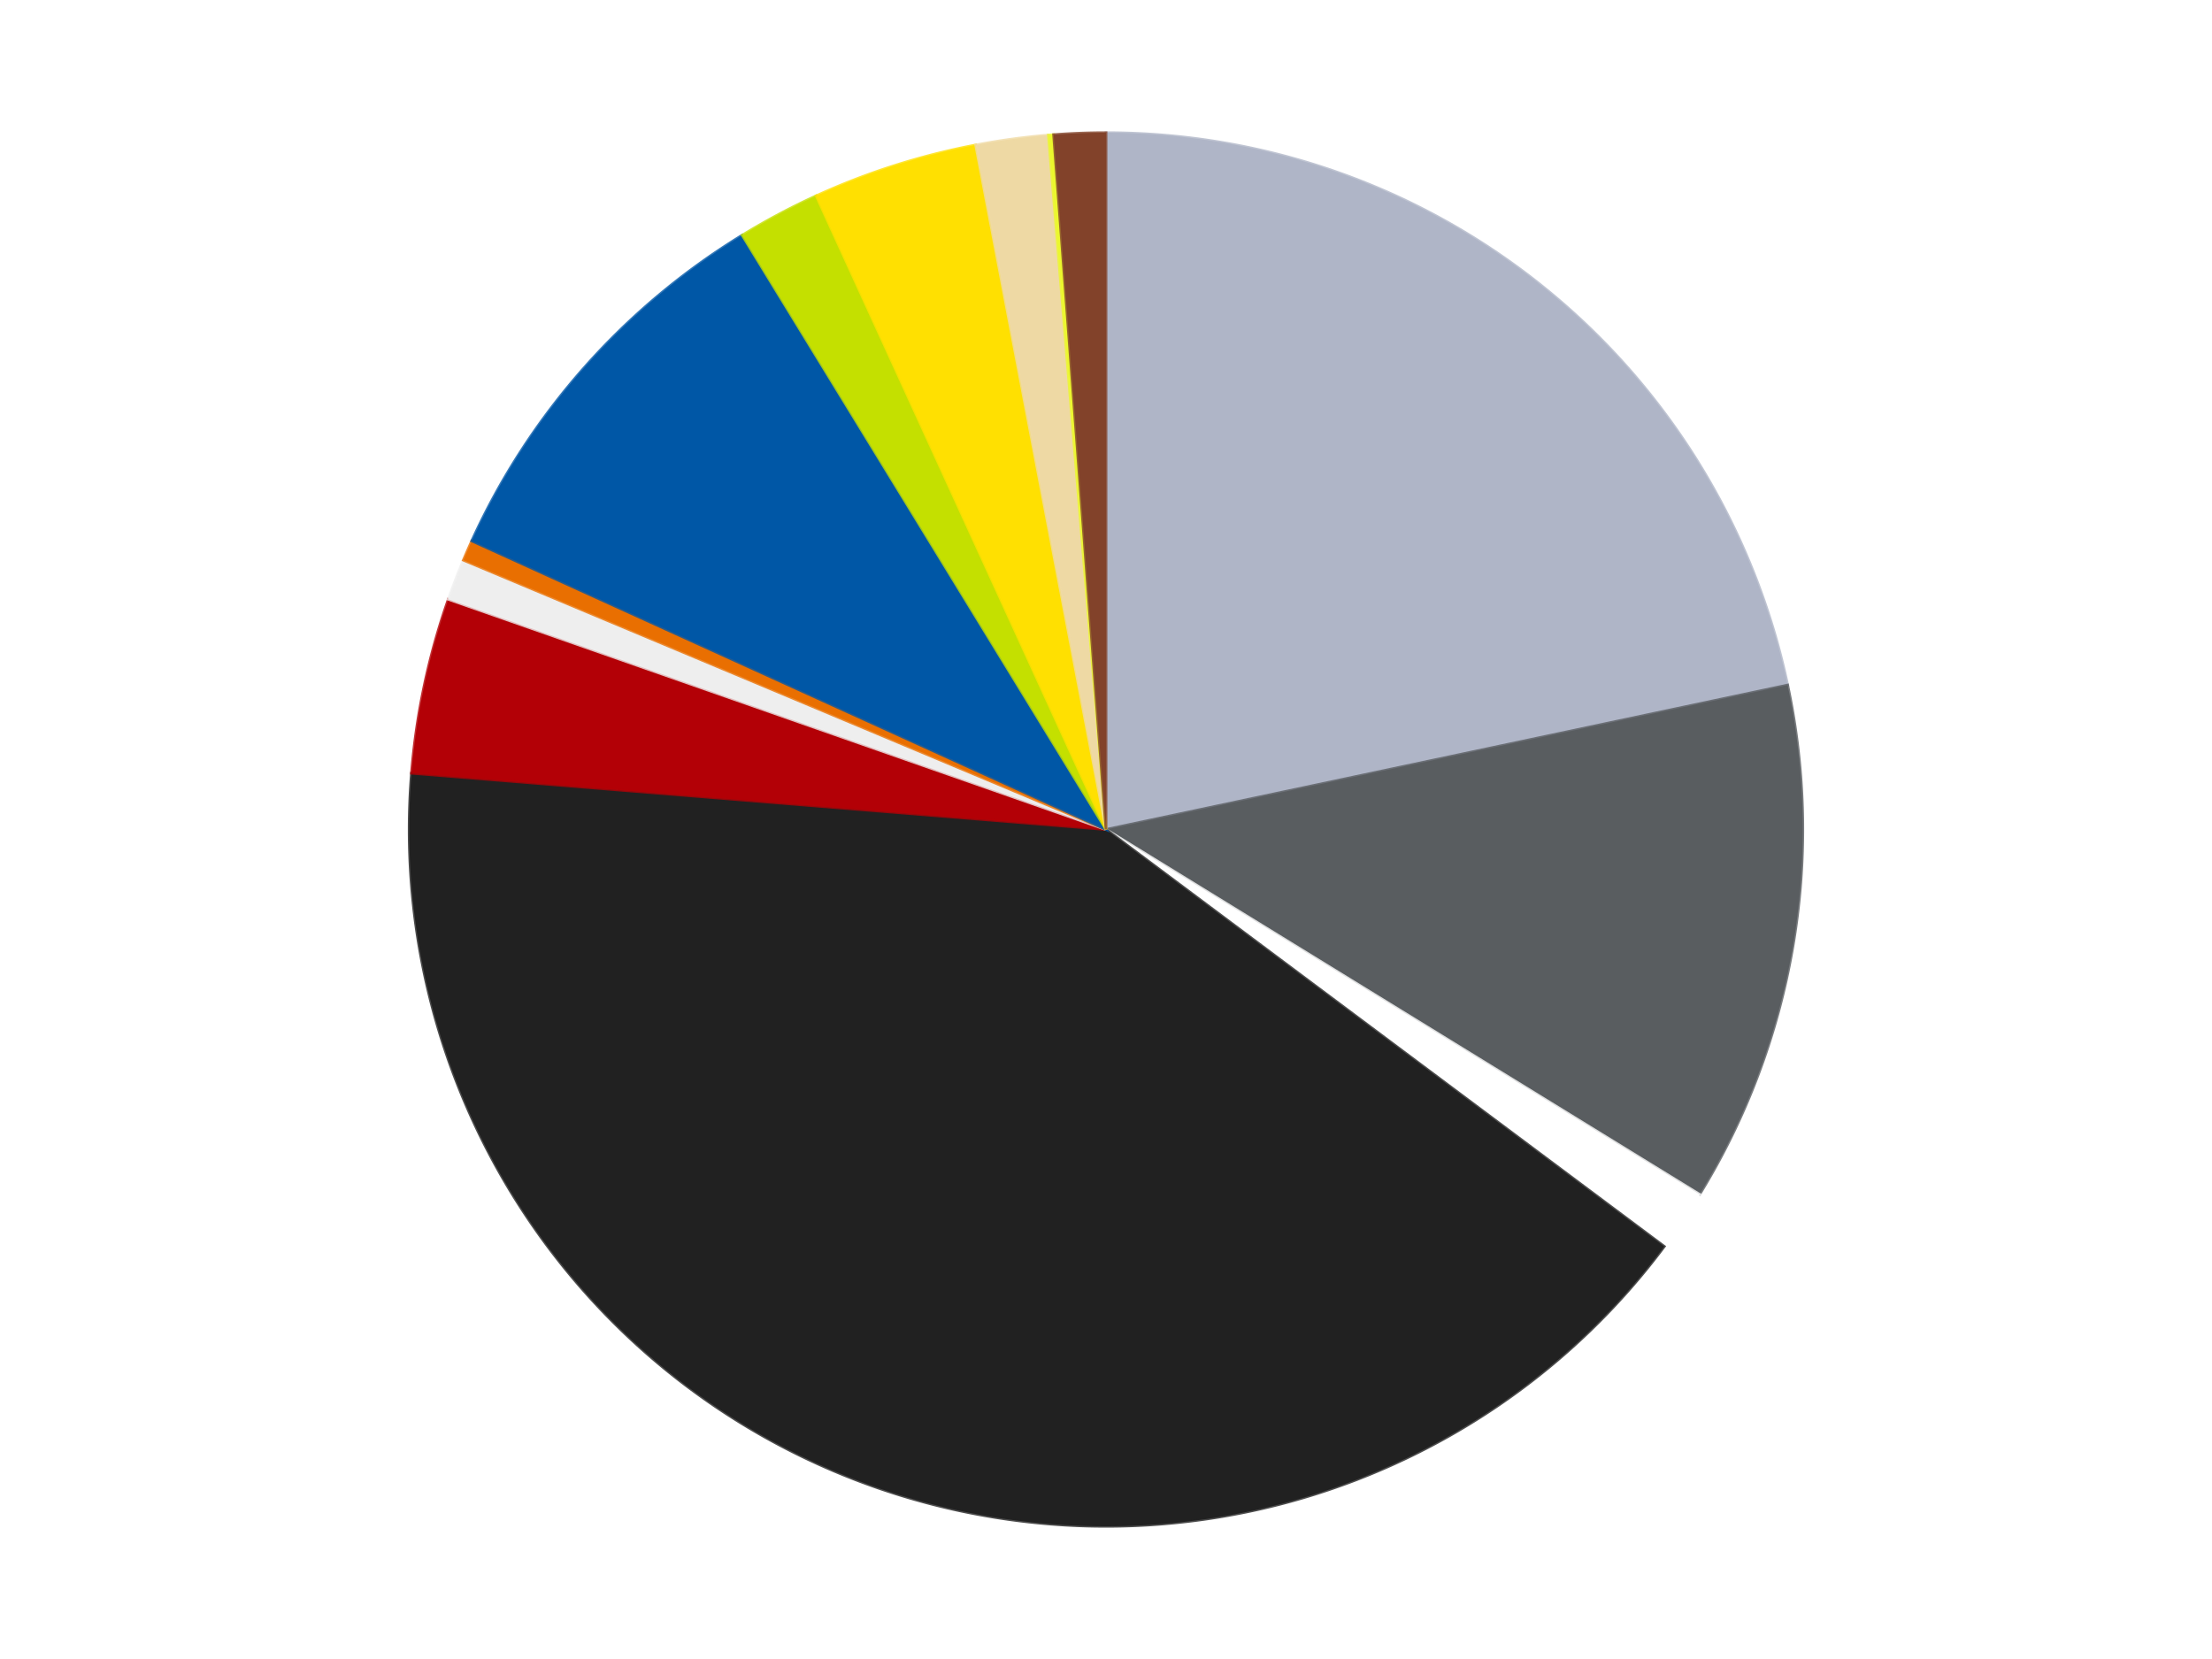
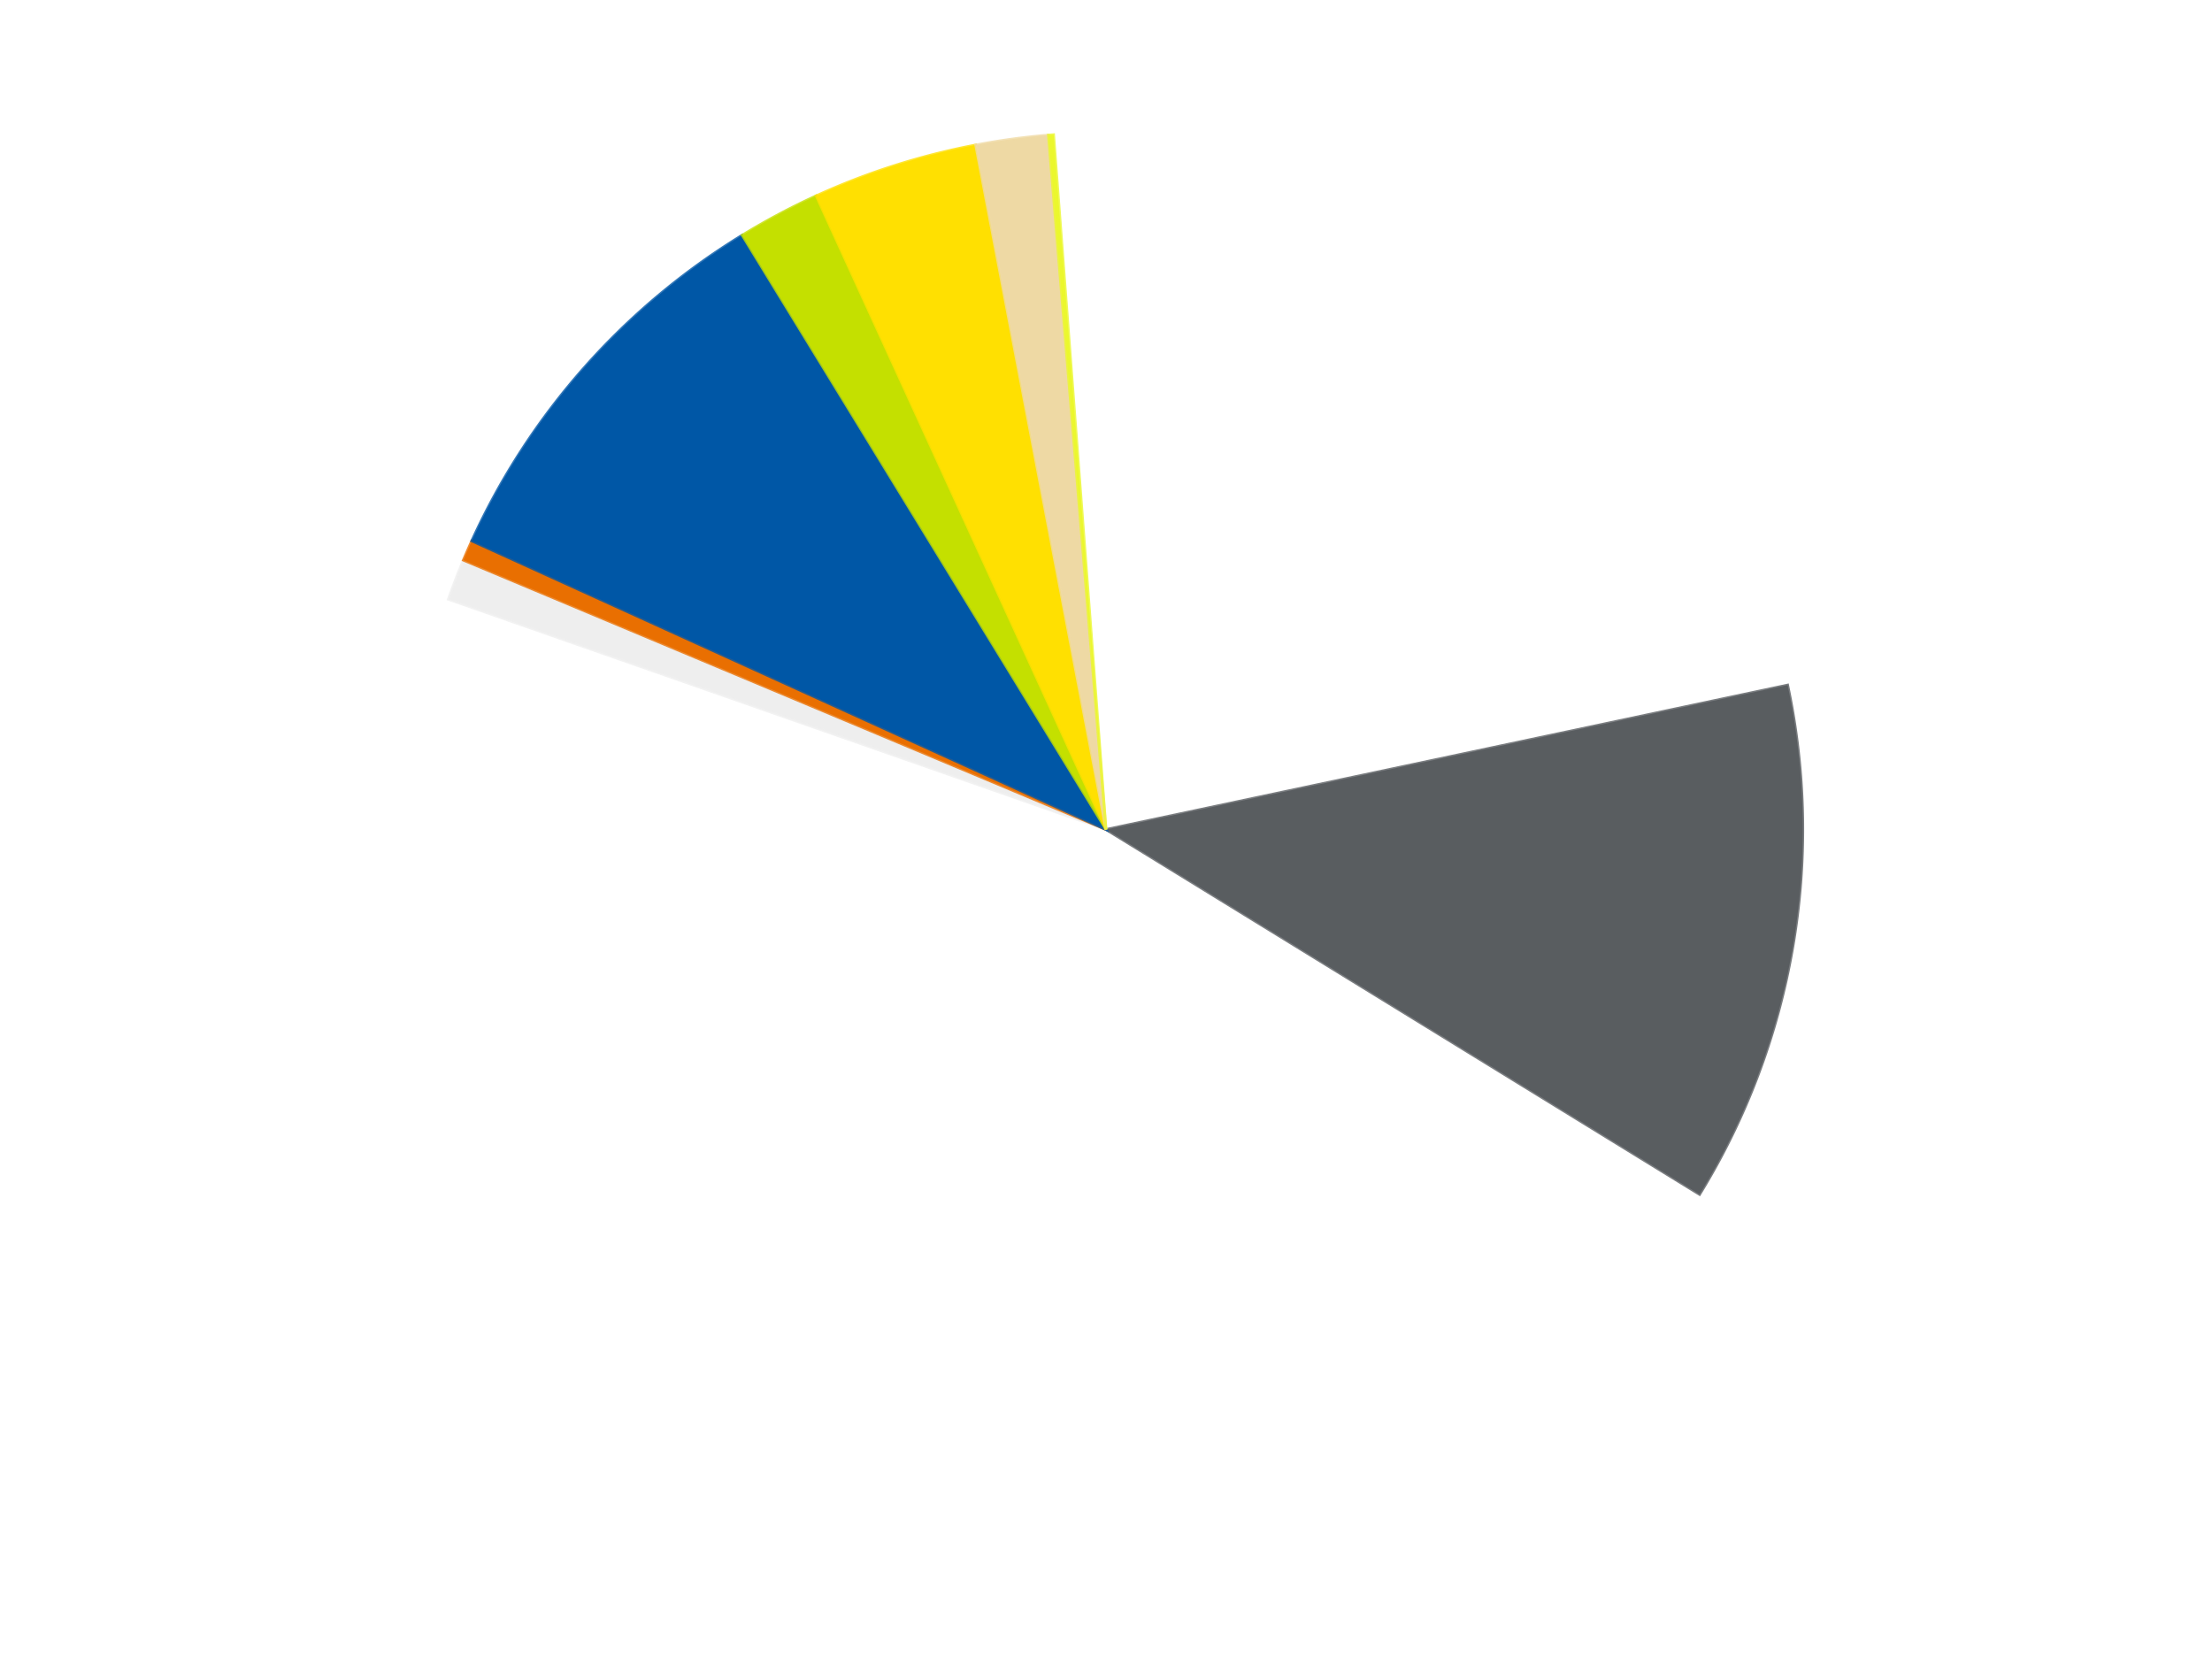
<svg xmlns="http://www.w3.org/2000/svg" xmlns:xlink="http://www.w3.org/1999/xlink" id="chart-1b8f7d7c-4f21-4f06-a95c-f7e5d78f3411" class="pygal-chart" viewBox="0 0 800 600">
  <defs>
    <style type="text/css">#chart-1b8f7d7c-4f21-4f06-a95c-f7e5d78f3411{-webkit-user-select:none;-webkit-font-smoothing:antialiased;font-family:Consolas,"Liberation Mono",Menlo,Courier,monospace}#chart-1b8f7d7c-4f21-4f06-a95c-f7e5d78f3411 .title{font-family:Consolas,"Liberation Mono",Menlo,Courier,monospace;font-size:16px}#chart-1b8f7d7c-4f21-4f06-a95c-f7e5d78f3411 .legends .legend text{font-family:Consolas,"Liberation Mono",Menlo,Courier,monospace;font-size:14px}#chart-1b8f7d7c-4f21-4f06-a95c-f7e5d78f3411 .axis text{font-family:Consolas,"Liberation Mono",Menlo,Courier,monospace;font-size:10px}#chart-1b8f7d7c-4f21-4f06-a95c-f7e5d78f3411 .axis text.major{font-family:Consolas,"Liberation Mono",Menlo,Courier,monospace;font-size:10px}#chart-1b8f7d7c-4f21-4f06-a95c-f7e5d78f3411 .text-overlay text.value{font-family:Consolas,"Liberation Mono",Menlo,Courier,monospace;font-size:16px}#chart-1b8f7d7c-4f21-4f06-a95c-f7e5d78f3411 .text-overlay text.label{font-family:Consolas,"Liberation Mono",Menlo,Courier,monospace;font-size:10px}#chart-1b8f7d7c-4f21-4f06-a95c-f7e5d78f3411 .tooltip{font-family:Consolas,"Liberation Mono",Menlo,Courier,monospace;font-size:14px}#chart-1b8f7d7c-4f21-4f06-a95c-f7e5d78f3411 text.no_data{font-family:Consolas,"Liberation Mono",Menlo,Courier,monospace;font-size:64px}
#chart-1b8f7d7c-4f21-4f06-a95c-f7e5d78f3411{background-color:transparent}#chart-1b8f7d7c-4f21-4f06-a95c-f7e5d78f3411 path,#chart-1b8f7d7c-4f21-4f06-a95c-f7e5d78f3411 line,#chart-1b8f7d7c-4f21-4f06-a95c-f7e5d78f3411 rect,#chart-1b8f7d7c-4f21-4f06-a95c-f7e5d78f3411 circle{-webkit-transition:150ms;-moz-transition:150ms;transition:150ms}#chart-1b8f7d7c-4f21-4f06-a95c-f7e5d78f3411 .graph &gt; .background{fill:transparent}#chart-1b8f7d7c-4f21-4f06-a95c-f7e5d78f3411 .plot &gt; .background{fill:transparent}#chart-1b8f7d7c-4f21-4f06-a95c-f7e5d78f3411 .graph{fill:rgba(0,0,0,.87)}#chart-1b8f7d7c-4f21-4f06-a95c-f7e5d78f3411 text.no_data{fill:rgba(0,0,0,1)}#chart-1b8f7d7c-4f21-4f06-a95c-f7e5d78f3411 .title{fill:rgba(0,0,0,1)}#chart-1b8f7d7c-4f21-4f06-a95c-f7e5d78f3411 .legends .legend text{fill:rgba(0,0,0,.87)}#chart-1b8f7d7c-4f21-4f06-a95c-f7e5d78f3411 .legends .legend:hover text{fill:rgba(0,0,0,1)}#chart-1b8f7d7c-4f21-4f06-a95c-f7e5d78f3411 .axis .line{stroke:rgba(0,0,0,1)}#chart-1b8f7d7c-4f21-4f06-a95c-f7e5d78f3411 .axis .guide.line{stroke:rgba(0,0,0,.54)}#chart-1b8f7d7c-4f21-4f06-a95c-f7e5d78f3411 .axis .major.line{stroke:rgba(0,0,0,.87)}#chart-1b8f7d7c-4f21-4f06-a95c-f7e5d78f3411 .axis text.major{fill:rgba(0,0,0,1)}#chart-1b8f7d7c-4f21-4f06-a95c-f7e5d78f3411 .axis.y .guides:hover .guide.line,#chart-1b8f7d7c-4f21-4f06-a95c-f7e5d78f3411 .line-graph .axis.x .guides:hover .guide.line,#chart-1b8f7d7c-4f21-4f06-a95c-f7e5d78f3411 .stackedline-graph .axis.x .guides:hover .guide.line,#chart-1b8f7d7c-4f21-4f06-a95c-f7e5d78f3411 .xy-graph .axis.x .guides:hover .guide.line{stroke:rgba(0,0,0,1)}#chart-1b8f7d7c-4f21-4f06-a95c-f7e5d78f3411 .axis .guides:hover text{fill:rgba(0,0,0,1)}#chart-1b8f7d7c-4f21-4f06-a95c-f7e5d78f3411 .reactive{fill-opacity:1.0;stroke-opacity:.8;stroke-width:1}#chart-1b8f7d7c-4f21-4f06-a95c-f7e5d78f3411 .ci{stroke:rgba(0,0,0,.87)}#chart-1b8f7d7c-4f21-4f06-a95c-f7e5d78f3411 .reactive.active,#chart-1b8f7d7c-4f21-4f06-a95c-f7e5d78f3411 .active .reactive{fill-opacity:0.6;stroke-opacity:.9;stroke-width:4}#chart-1b8f7d7c-4f21-4f06-a95c-f7e5d78f3411 .ci .reactive.active{stroke-width:1.5}#chart-1b8f7d7c-4f21-4f06-a95c-f7e5d78f3411 .series text{fill:rgba(0,0,0,1)}#chart-1b8f7d7c-4f21-4f06-a95c-f7e5d78f3411 .tooltip rect{fill:transparent;stroke:rgba(0,0,0,1);-webkit-transition:opacity 150ms;-moz-transition:opacity 150ms;transition:opacity 150ms}#chart-1b8f7d7c-4f21-4f06-a95c-f7e5d78f3411 .tooltip .label{fill:rgba(0,0,0,.87)}#chart-1b8f7d7c-4f21-4f06-a95c-f7e5d78f3411 .tooltip .label{fill:rgba(0,0,0,.87)}#chart-1b8f7d7c-4f21-4f06-a95c-f7e5d78f3411 .tooltip .legend{font-size:.8em;fill:rgba(0,0,0,.54)}#chart-1b8f7d7c-4f21-4f06-a95c-f7e5d78f3411 .tooltip .x_label{font-size:.6em;fill:rgba(0,0,0,1)}#chart-1b8f7d7c-4f21-4f06-a95c-f7e5d78f3411 .tooltip .xlink{font-size:.5em;text-decoration:underline}#chart-1b8f7d7c-4f21-4f06-a95c-f7e5d78f3411 .tooltip .value{font-size:1.5em}#chart-1b8f7d7c-4f21-4f06-a95c-f7e5d78f3411 .bound{font-size:.5em}#chart-1b8f7d7c-4f21-4f06-a95c-f7e5d78f3411 .max-value{font-size:.75em;fill:rgba(0,0,0,.54)}#chart-1b8f7d7c-4f21-4f06-a95c-f7e5d78f3411 .map-element{fill:transparent;stroke:rgba(0,0,0,.54) !important}#chart-1b8f7d7c-4f21-4f06-a95c-f7e5d78f3411 .map-element .reactive{fill-opacity:inherit;stroke-opacity:inherit}#chart-1b8f7d7c-4f21-4f06-a95c-f7e5d78f3411 .color-0,#chart-1b8f7d7c-4f21-4f06-a95c-f7e5d78f3411 .color-0 a:visited{stroke:#F44336;fill:#F44336}#chart-1b8f7d7c-4f21-4f06-a95c-f7e5d78f3411 .color-1,#chart-1b8f7d7c-4f21-4f06-a95c-f7e5d78f3411 .color-1 a:visited{stroke:#3F51B5;fill:#3F51B5}#chart-1b8f7d7c-4f21-4f06-a95c-f7e5d78f3411 .color-2,#chart-1b8f7d7c-4f21-4f06-a95c-f7e5d78f3411 .color-2 a:visited{stroke:#009688;fill:#009688}#chart-1b8f7d7c-4f21-4f06-a95c-f7e5d78f3411 .color-3,#chart-1b8f7d7c-4f21-4f06-a95c-f7e5d78f3411 .color-3 a:visited{stroke:#FFC107;fill:#FFC107}#chart-1b8f7d7c-4f21-4f06-a95c-f7e5d78f3411 .color-4,#chart-1b8f7d7c-4f21-4f06-a95c-f7e5d78f3411 .color-4 a:visited{stroke:#FF5722;fill:#FF5722}#chart-1b8f7d7c-4f21-4f06-a95c-f7e5d78f3411 .color-5,#chart-1b8f7d7c-4f21-4f06-a95c-f7e5d78f3411 .color-5 a:visited{stroke:#9C27B0;fill:#9C27B0}#chart-1b8f7d7c-4f21-4f06-a95c-f7e5d78f3411 .color-6,#chart-1b8f7d7c-4f21-4f06-a95c-f7e5d78f3411 .color-6 a:visited{stroke:#03A9F4;fill:#03A9F4}#chart-1b8f7d7c-4f21-4f06-a95c-f7e5d78f3411 .color-7,#chart-1b8f7d7c-4f21-4f06-a95c-f7e5d78f3411 .color-7 a:visited{stroke:#8BC34A;fill:#8BC34A}#chart-1b8f7d7c-4f21-4f06-a95c-f7e5d78f3411 .color-8,#chart-1b8f7d7c-4f21-4f06-a95c-f7e5d78f3411 .color-8 a:visited{stroke:#FF9800;fill:#FF9800}#chart-1b8f7d7c-4f21-4f06-a95c-f7e5d78f3411 .color-9,#chart-1b8f7d7c-4f21-4f06-a95c-f7e5d78f3411 .color-9 a:visited{stroke:#E91E63;fill:#E91E63}#chart-1b8f7d7c-4f21-4f06-a95c-f7e5d78f3411 .color-10,#chart-1b8f7d7c-4f21-4f06-a95c-f7e5d78f3411 .color-10 a:visited{stroke:#2196F3;fill:#2196F3}#chart-1b8f7d7c-4f21-4f06-a95c-f7e5d78f3411 .color-11,#chart-1b8f7d7c-4f21-4f06-a95c-f7e5d78f3411 .color-11 a:visited{stroke:#4CAF50;fill:#4CAF50}#chart-1b8f7d7c-4f21-4f06-a95c-f7e5d78f3411 .color-12,#chart-1b8f7d7c-4f21-4f06-a95c-f7e5d78f3411 .color-12 a:visited{stroke:#FFEB3B;fill:#FFEB3B}#chart-1b8f7d7c-4f21-4f06-a95c-f7e5d78f3411 .text-overlay .color-0 text{fill:black}#chart-1b8f7d7c-4f21-4f06-a95c-f7e5d78f3411 .text-overlay .color-1 text{fill:black}#chart-1b8f7d7c-4f21-4f06-a95c-f7e5d78f3411 .text-overlay .color-2 text{fill:black}#chart-1b8f7d7c-4f21-4f06-a95c-f7e5d78f3411 .text-overlay .color-3 text{fill:black}#chart-1b8f7d7c-4f21-4f06-a95c-f7e5d78f3411 .text-overlay .color-4 text{fill:black}#chart-1b8f7d7c-4f21-4f06-a95c-f7e5d78f3411 .text-overlay .color-5 text{fill:black}#chart-1b8f7d7c-4f21-4f06-a95c-f7e5d78f3411 .text-overlay .color-6 text{fill:black}#chart-1b8f7d7c-4f21-4f06-a95c-f7e5d78f3411 .text-overlay .color-7 text{fill:black}#chart-1b8f7d7c-4f21-4f06-a95c-f7e5d78f3411 .text-overlay .color-8 text{fill:black}#chart-1b8f7d7c-4f21-4f06-a95c-f7e5d78f3411 .text-overlay .color-9 text{fill:black}#chart-1b8f7d7c-4f21-4f06-a95c-f7e5d78f3411 .text-overlay .color-10 text{fill:black}#chart-1b8f7d7c-4f21-4f06-a95c-f7e5d78f3411 .text-overlay .color-11 text{fill:black}#chart-1b8f7d7c-4f21-4f06-a95c-f7e5d78f3411 .text-overlay .color-12 text{fill:black}
#chart-1b8f7d7c-4f21-4f06-a95c-f7e5d78f3411 text.no_data{text-anchor:middle}#chart-1b8f7d7c-4f21-4f06-a95c-f7e5d78f3411 .guide.line{fill:none}#chart-1b8f7d7c-4f21-4f06-a95c-f7e5d78f3411 .centered{text-anchor:middle}#chart-1b8f7d7c-4f21-4f06-a95c-f7e5d78f3411 .title{text-anchor:middle}#chart-1b8f7d7c-4f21-4f06-a95c-f7e5d78f3411 .legends .legend text{fill-opacity:1}#chart-1b8f7d7c-4f21-4f06-a95c-f7e5d78f3411 .axis.x text{text-anchor:middle}#chart-1b8f7d7c-4f21-4f06-a95c-f7e5d78f3411 .axis.x:not(.web) text[transform]{text-anchor:start}#chart-1b8f7d7c-4f21-4f06-a95c-f7e5d78f3411 .axis.x:not(.web) text[transform].backwards{text-anchor:end}#chart-1b8f7d7c-4f21-4f06-a95c-f7e5d78f3411 .axis.y text{text-anchor:end}#chart-1b8f7d7c-4f21-4f06-a95c-f7e5d78f3411 .axis.y text[transform].backwards{text-anchor:start}#chart-1b8f7d7c-4f21-4f06-a95c-f7e5d78f3411 .axis.y2 text{text-anchor:start}#chart-1b8f7d7c-4f21-4f06-a95c-f7e5d78f3411 .axis.y2 text[transform].backwards{text-anchor:end}#chart-1b8f7d7c-4f21-4f06-a95c-f7e5d78f3411 .axis .guide.line{stroke-dasharray:4,4;stroke:black}#chart-1b8f7d7c-4f21-4f06-a95c-f7e5d78f3411 .axis .major.guide.line{stroke-dasharray:6,6;stroke:black}#chart-1b8f7d7c-4f21-4f06-a95c-f7e5d78f3411 .horizontal .axis.y .guide.line,#chart-1b8f7d7c-4f21-4f06-a95c-f7e5d78f3411 .horizontal .axis.y2 .guide.line,#chart-1b8f7d7c-4f21-4f06-a95c-f7e5d78f3411 .vertical .axis.x .guide.line{opacity:0}#chart-1b8f7d7c-4f21-4f06-a95c-f7e5d78f3411 .horizontal .axis.always_show .guide.line,#chart-1b8f7d7c-4f21-4f06-a95c-f7e5d78f3411 .vertical .axis.always_show .guide.line{opacity:1 !important}#chart-1b8f7d7c-4f21-4f06-a95c-f7e5d78f3411 .axis.y .guides:hover .guide.line,#chart-1b8f7d7c-4f21-4f06-a95c-f7e5d78f3411 .axis.y2 .guides:hover .guide.line,#chart-1b8f7d7c-4f21-4f06-a95c-f7e5d78f3411 .axis.x .guides:hover .guide.line{opacity:1}#chart-1b8f7d7c-4f21-4f06-a95c-f7e5d78f3411 .axis .guides:hover text{opacity:1}#chart-1b8f7d7c-4f21-4f06-a95c-f7e5d78f3411 .nofill{fill:none}#chart-1b8f7d7c-4f21-4f06-a95c-f7e5d78f3411 .subtle-fill{fill-opacity:.2}#chart-1b8f7d7c-4f21-4f06-a95c-f7e5d78f3411 .dot{stroke-width:1px;fill-opacity:1;stroke-opacity:1}#chart-1b8f7d7c-4f21-4f06-a95c-f7e5d78f3411 .dot.active{stroke-width:5px}#chart-1b8f7d7c-4f21-4f06-a95c-f7e5d78f3411 .dot.negative{fill:transparent}#chart-1b8f7d7c-4f21-4f06-a95c-f7e5d78f3411 text,#chart-1b8f7d7c-4f21-4f06-a95c-f7e5d78f3411 tspan{stroke:none !important}#chart-1b8f7d7c-4f21-4f06-a95c-f7e5d78f3411 .series text.active{opacity:1}#chart-1b8f7d7c-4f21-4f06-a95c-f7e5d78f3411 .tooltip rect{fill-opacity:.95;stroke-width:.5}#chart-1b8f7d7c-4f21-4f06-a95c-f7e5d78f3411 .tooltip text{fill-opacity:1}#chart-1b8f7d7c-4f21-4f06-a95c-f7e5d78f3411 .showable{visibility:hidden}#chart-1b8f7d7c-4f21-4f06-a95c-f7e5d78f3411 .showable.shown{visibility:visible}#chart-1b8f7d7c-4f21-4f06-a95c-f7e5d78f3411 .gauge-background{fill:rgba(229,229,229,1);stroke:none}#chart-1b8f7d7c-4f21-4f06-a95c-f7e5d78f3411 .bg-lines{stroke:transparent;stroke-width:2px}</style>
    <script type="text/javascript">window.pygal = window.pygal || {};window.pygal.config = window.pygal.config || {};window.pygal.config['1b8f7d7c-4f21-4f06-a95c-f7e5d78f3411'] = {"allow_interruptions": false, "box_mode": "extremes", "classes": ["pygal-chart"], "css": ["file://style.css", "file://graph.css"], "defs": [], "disable_xml_declaration": false, "dots_size": 2.5, "dynamic_print_values": false, "explicit_size": false, "fill": false, "force_uri_protocol": "https", "formatter": null, "half_pie": false, "height": 600, "include_x_axis": false, "inner_radius": 0, "interpolate": null, "interpolation_parameters": {}, "interpolation_precision": 250, "inverse_y_axis": false, "js": ["//kozea.github.io/pygal.js/2.0.x/pygal-tooltips.min.js"], "legend_at_bottom": false, "legend_at_bottom_columns": null, "legend_box_size": 12, "logarithmic": false, "margin": 20, "margin_bottom": null, "margin_left": null, "margin_right": null, "margin_top": null, "max_scale": 16, "min_scale": 4, "missing_value_fill_truncation": "x", "no_data_text": "No data", "no_prefix": false, "order_min": null, "pretty_print": false, "print_labels": false, "print_values": false, "print_values_position": "center", "print_zeroes": true, "range": null, "rounded_bars": null, "secondary_range": null, "show_dots": true, "show_legend": false, "show_minor_x_labels": true, "show_minor_y_labels": true, "show_only_major_dots": false, "show_x_guides": false, "show_x_labels": true, "show_y_guides": true, "show_y_labels": true, "spacing": 10, "stack_from_top": false, "strict": false, "stroke": true, "stroke_style": null, "style": {"background": "transparent", "ci_colors": [], "colors": ["#F44336", "#3F51B5", "#009688", "#FFC107", "#FF5722", "#9C27B0", "#03A9F4", "#8BC34A", "#FF9800", "#E91E63", "#2196F3", "#4CAF50", "#FFEB3B", "#673AB7", "#00BCD4", "#CDDC39", "#9E9E9E", "#607D8B"], "dot_opacity": "1", "font_family": "Consolas, \"Liberation Mono\", Menlo, Courier, monospace", "foreground": "rgba(0, 0, 0, .87)", "foreground_strong": "rgba(0, 0, 0, 1)", "foreground_subtle": "rgba(0, 0, 0, .54)", "guide_stroke_color": "black", "guide_stroke_dasharray": "4,4", "label_font_family": "Consolas, \"Liberation Mono\", Menlo, Courier, monospace", "label_font_size": 10, "legend_font_family": "Consolas, \"Liberation Mono\", Menlo, Courier, monospace", "legend_font_size": 14, "major_guide_stroke_color": "black", "major_guide_stroke_dasharray": "6,6", "major_label_font_family": "Consolas, \"Liberation Mono\", Menlo, Courier, monospace", "major_label_font_size": 10, "no_data_font_family": "Consolas, \"Liberation Mono\", Menlo, Courier, monospace", "no_data_font_size": 64, "opacity": "1.0", "opacity_hover": "0.6", "plot_background": "transparent", "stroke_opacity": ".8", "stroke_opacity_hover": ".9", "stroke_width": "1", "stroke_width_hover": "4", "title_font_family": "Consolas, \"Liberation Mono\", Menlo, Courier, monospace", "title_font_size": 16, "tooltip_font_family": "Consolas, \"Liberation Mono\", Menlo, Courier, monospace", "tooltip_font_size": 14, "transition": "150ms", "value_background": "rgba(229, 229, 229, 1)", "value_colors": [], "value_font_family": "Consolas, \"Liberation Mono\", Menlo, Courier, monospace", "value_font_size": 16, "value_label_font_family": "Consolas, \"Liberation Mono\", Menlo, Courier, monospace", "value_label_font_size": 10}, "title": null, "tooltip_border_radius": 0, "tooltip_fancy_mode": true, "truncate_label": null, "truncate_legend": null, "width": 800, "x_label_rotation": 0, "x_labels": null, "x_labels_major": null, "x_labels_major_count": null, "x_labels_major_every": null, "x_title": null, "xrange": null, "y_label_rotation": 0, "y_labels": null, "y_labels_major": null, "y_labels_major_count": null, "y_labels_major_every": null, "y_title": null, "zero": 0, "legends": ["Light Bluish Gray", "Dark Bluish Gray", "White", "Black", "Red", "Trans-Clear", "Trans-Orange", "Blue", "Lime", "Yellow", "Tan", "Trans-Yellow", "Reddish Brown"]}</script>
    <script type="text/javascript" xlink:href="https://kozea.github.io/pygal.js/2.0.x/pygal-tooltips.min.js" />
  </defs>
  <title>Pygal</title>
  <g class="graph pie-graph vertical">
    <rect x="0" y="0" width="800" height="600" class="background" />
    <g transform="translate(20, 20)" class="plot">
      <rect x="0" y="0" width="760" height="560" class="background" />
      <g class="series serie-0 color-0">
        <g class="slices">
          <g class="slice" style="fill: #AFB5C7; stroke: #AFB5C7">
-             <path d="M380 28 A252 252 0 0 1 626.526 227.761 L380 280 A0 0 0 0 0 380 280 z" class="slice reactive tooltip-trigger" />
            <desc class="value">181</desc>
            <desc class="x centered">459.3250665701153</desc>
            <desc class="y centered">182.10447500704248</desc>
          </g>
        </g>
      </g>
      <g class="series serie-1 color-1">
        <g class="slices">
          <g class="slice" style="fill: #595D60; stroke: #595D60">
            <path d="M626.526 227.761 A252 252 0 0 1 594.679 411.973 L380 280 A0 0 0 0 0 380 280 z" class="slice reactive tooltip-trigger" />
            <desc class="value">101</desc>
            <desc class="x centered">504.1582559497588</desc>
            <desc class="y centered">301.4645633431985</desc>
          </g>
        </g>
      </g>
      <g class="series serie-2 color-2">
        <g class="slices">
          <g class="slice" style="fill: #FFFFFF; stroke: #FFFFFF">
-             <path d="M594.679 411.973 A252 252 0 0 1 581.904 430.794 L380 280 A0 0 0 0 0 380 280 z" class="slice reactive tooltip-trigger" />
            <desc class="value">12</desc>
            <desc class="x centered">484.25210500560286</desc>
            <desc class="y centered">350.7636813761181</desc>
          </g>
        </g>
      </g>
      <g class="series serie-3 color-3">
        <g class="slices">
          <g class="slice" style="fill: #212121; stroke: #212121">
-             <path d="M581.904 430.794 A252 252 0 0 1 128.824 259.638 L380 280 A0 0 0 0 0 380 280 z" class="slice reactive tooltip-trigger" />
            <desc class="value">343</desc>
            <desc class="x centered">335.47325631183276</desc>
            <desc class="y centered">397.8701365763536</desc>
          </g>
        </g>
      </g>
      <g class="series serie-4 color-4">
        <g class="slices">
          <g class="slice" style="fill: #B30006; stroke: #B30006">
-             <path d="M128.824 259.638 A252 252 0 0 1 142.153 196.738 L380 280 A0 0 0 0 0 380 280 z" class="slice reactive tooltip-trigger" />
            <desc class="value">34</desc>
            <desc class="x centered">256.7369994129723</desc>
            <desc class="y centered">253.88041565640054</desc>
          </g>
        </g>
      </g>
      <g class="series serie-5 color-5">
        <g class="slices">
          <g class="slice" style="fill: #EEEEEE; stroke: #EEEEEE">
            <path d="M142.153 196.738 A252 252 0 0 1 147.593 182.579 L380 280 A0 0 0 0 0 380 280 z" class="slice reactive tooltip-trigger" />
            <desc class="value">8</desc>
            <desc class="x centered">262.383029389223</desc>
            <desc class="y centered">234.80875942902628</desc>
          </g>
        </g>
      </g>
      <g class="series serie-6 color-6">
        <g class="slices">
          <g class="slice" style="fill: #E96F01; stroke: #E96F01">
            <path d="M147.593 182.579 A252 252 0 0 1 150.63 175.629 L380 280 A0 0 0 0 0 380 280 z" class="slice reactive tooltip-trigger" />
            <desc class="value">4</desc>
            <desc class="x centered">264.54251402844227</desc>
            <desc class="y centered">229.5463684842454</desc>
          </g>
        </g>
      </g>
      <g class="series serie-7 color-7">
        <g class="slices">
          <g class="slice" style="fill: #0057A6; stroke: #0057A6">
            <path d="M150.63 175.629 A252 252 0 0 1 248.431 65.073 L380 280 A0 0 0 0 0 380 280 z" class="slice reactive tooltip-trigger" />
            <desc class="value">79</desc>
            <desc class="x centered">285.6272165022656</desc>
            <desc class="y centered">196.51480529525162</desc>
          </g>
        </g>
      </g>
      <g class="series serie-8 color-8">
        <g class="slices">
          <g class="slice" style="fill: #C4E000; stroke: #C4E000">
            <path d="M248.431 65.073 A252 252 0 0 1 275.198 50.826 L380 280 A0 0 0 0 0 380 280 z" class="slice reactive tooltip-trigger" />
            <desc class="value">16</desc>
            <desc class="x centered">320.8000803987988</desc>
            <desc class="y centered">168.77334168819368</desc>
          </g>
        </g>
      </g>
      <g class="series serie-9 color-9">
        <g class="slices">
          <g class="slice" style="fill: #FFE001; stroke: #FFE001">
            <path d="M275.198 50.826 A252 252 0 0 1 332.873 32.446 L380 280 A0 0 0 0 0 380 280 z" class="slice reactive tooltip-trigger" />
            <desc class="value">32</desc>
            <desc class="x centered">341.740762934474</desc>
            <desc class="y centered">159.949049236735</desc>
          </g>
        </g>
      </g>
      <g class="series serie-10 color-10">
        <g class="slices">
          <g class="slice" style="fill: #EED9A4; stroke: #EED9A4">
            <path d="M332.873 32.446 A252 252 0 0 1 359.165 28.863 L380 280 A0 0 0 0 0 380 280 z" class="slice reactive tooltip-trigger" />
            <desc class="value">14</desc>
            <desc class="x centered">362.98594894494124</desc>
            <desc class="y centered">155.15400660535454</desc>
          </g>
        </g>
      </g>
      <g class="series serie-11 color-11">
        <g class="slices">
          <g class="slice" style="fill: #EBF72D; stroke: #EBF72D">
            <path d="M359.165 28.863 A252 252 0 0 1 361.055 28.713 L380 280 A0 0 0 0 0 380 280 z" class="slice reactive tooltip-trigger" />
            <desc class="value">1</desc>
            <desc class="x centered">370.0550801191278</desc>
            <desc class="y centered">154.39307913748132</desc>
          </g>
        </g>
      </g>
      <g class="series serie-12 color-12">
        <g class="slices">
          <g class="slice" style="fill: #82422A; stroke: #82422A">
-             <path d="M361.055 28.713 A252 252 0 0 1 380 28 L380 280 A0 0 0 0 0 380 280 z" class="slice reactive tooltip-trigger" />
            <desc class="value">10</desc>
            <desc class="x centered">375.26051147411926</desc>
            <desc class="y centered">154.0891694550741</desc>
          </g>
        </g>
      </g>
    </g>
    <g class="titles" />
    <g transform="translate(20, 20)" class="plot overlay">
      <g class="series serie-0 color-0" />
      <g class="series serie-1 color-1" />
      <g class="series serie-2 color-2" />
      <g class="series serie-3 color-3" />
      <g class="series serie-4 color-4" />
      <g class="series serie-5 color-5" />
      <g class="series serie-6 color-6" />
      <g class="series serie-7 color-7" />
      <g class="series serie-8 color-8" />
      <g class="series serie-9 color-9" />
      <g class="series serie-10 color-10" />
      <g class="series serie-11 color-11" />
      <g class="series serie-12 color-12" />
    </g>
    <g transform="translate(20, 20)" class="plot text-overlay">
      <g class="series serie-0 color-0" />
      <g class="series serie-1 color-1" />
      <g class="series serie-2 color-2" />
      <g class="series serie-3 color-3" />
      <g class="series serie-4 color-4" />
      <g class="series serie-5 color-5" />
      <g class="series serie-6 color-6" />
      <g class="series serie-7 color-7" />
      <g class="series serie-8 color-8" />
      <g class="series serie-9 color-9" />
      <g class="series serie-10 color-10" />
      <g class="series serie-11 color-11" />
      <g class="series serie-12 color-12" />
    </g>
    <g transform="translate(20, 20)" class="plot tooltip-overlay">
      <g transform="translate(0 0)" style="opacity: 0" class="tooltip">
        <rect rx="0" ry="0" width="0" height="0" class="tooltip-box" />
        <g class="text" />
      </g>
    </g>
  </g>
</svg>